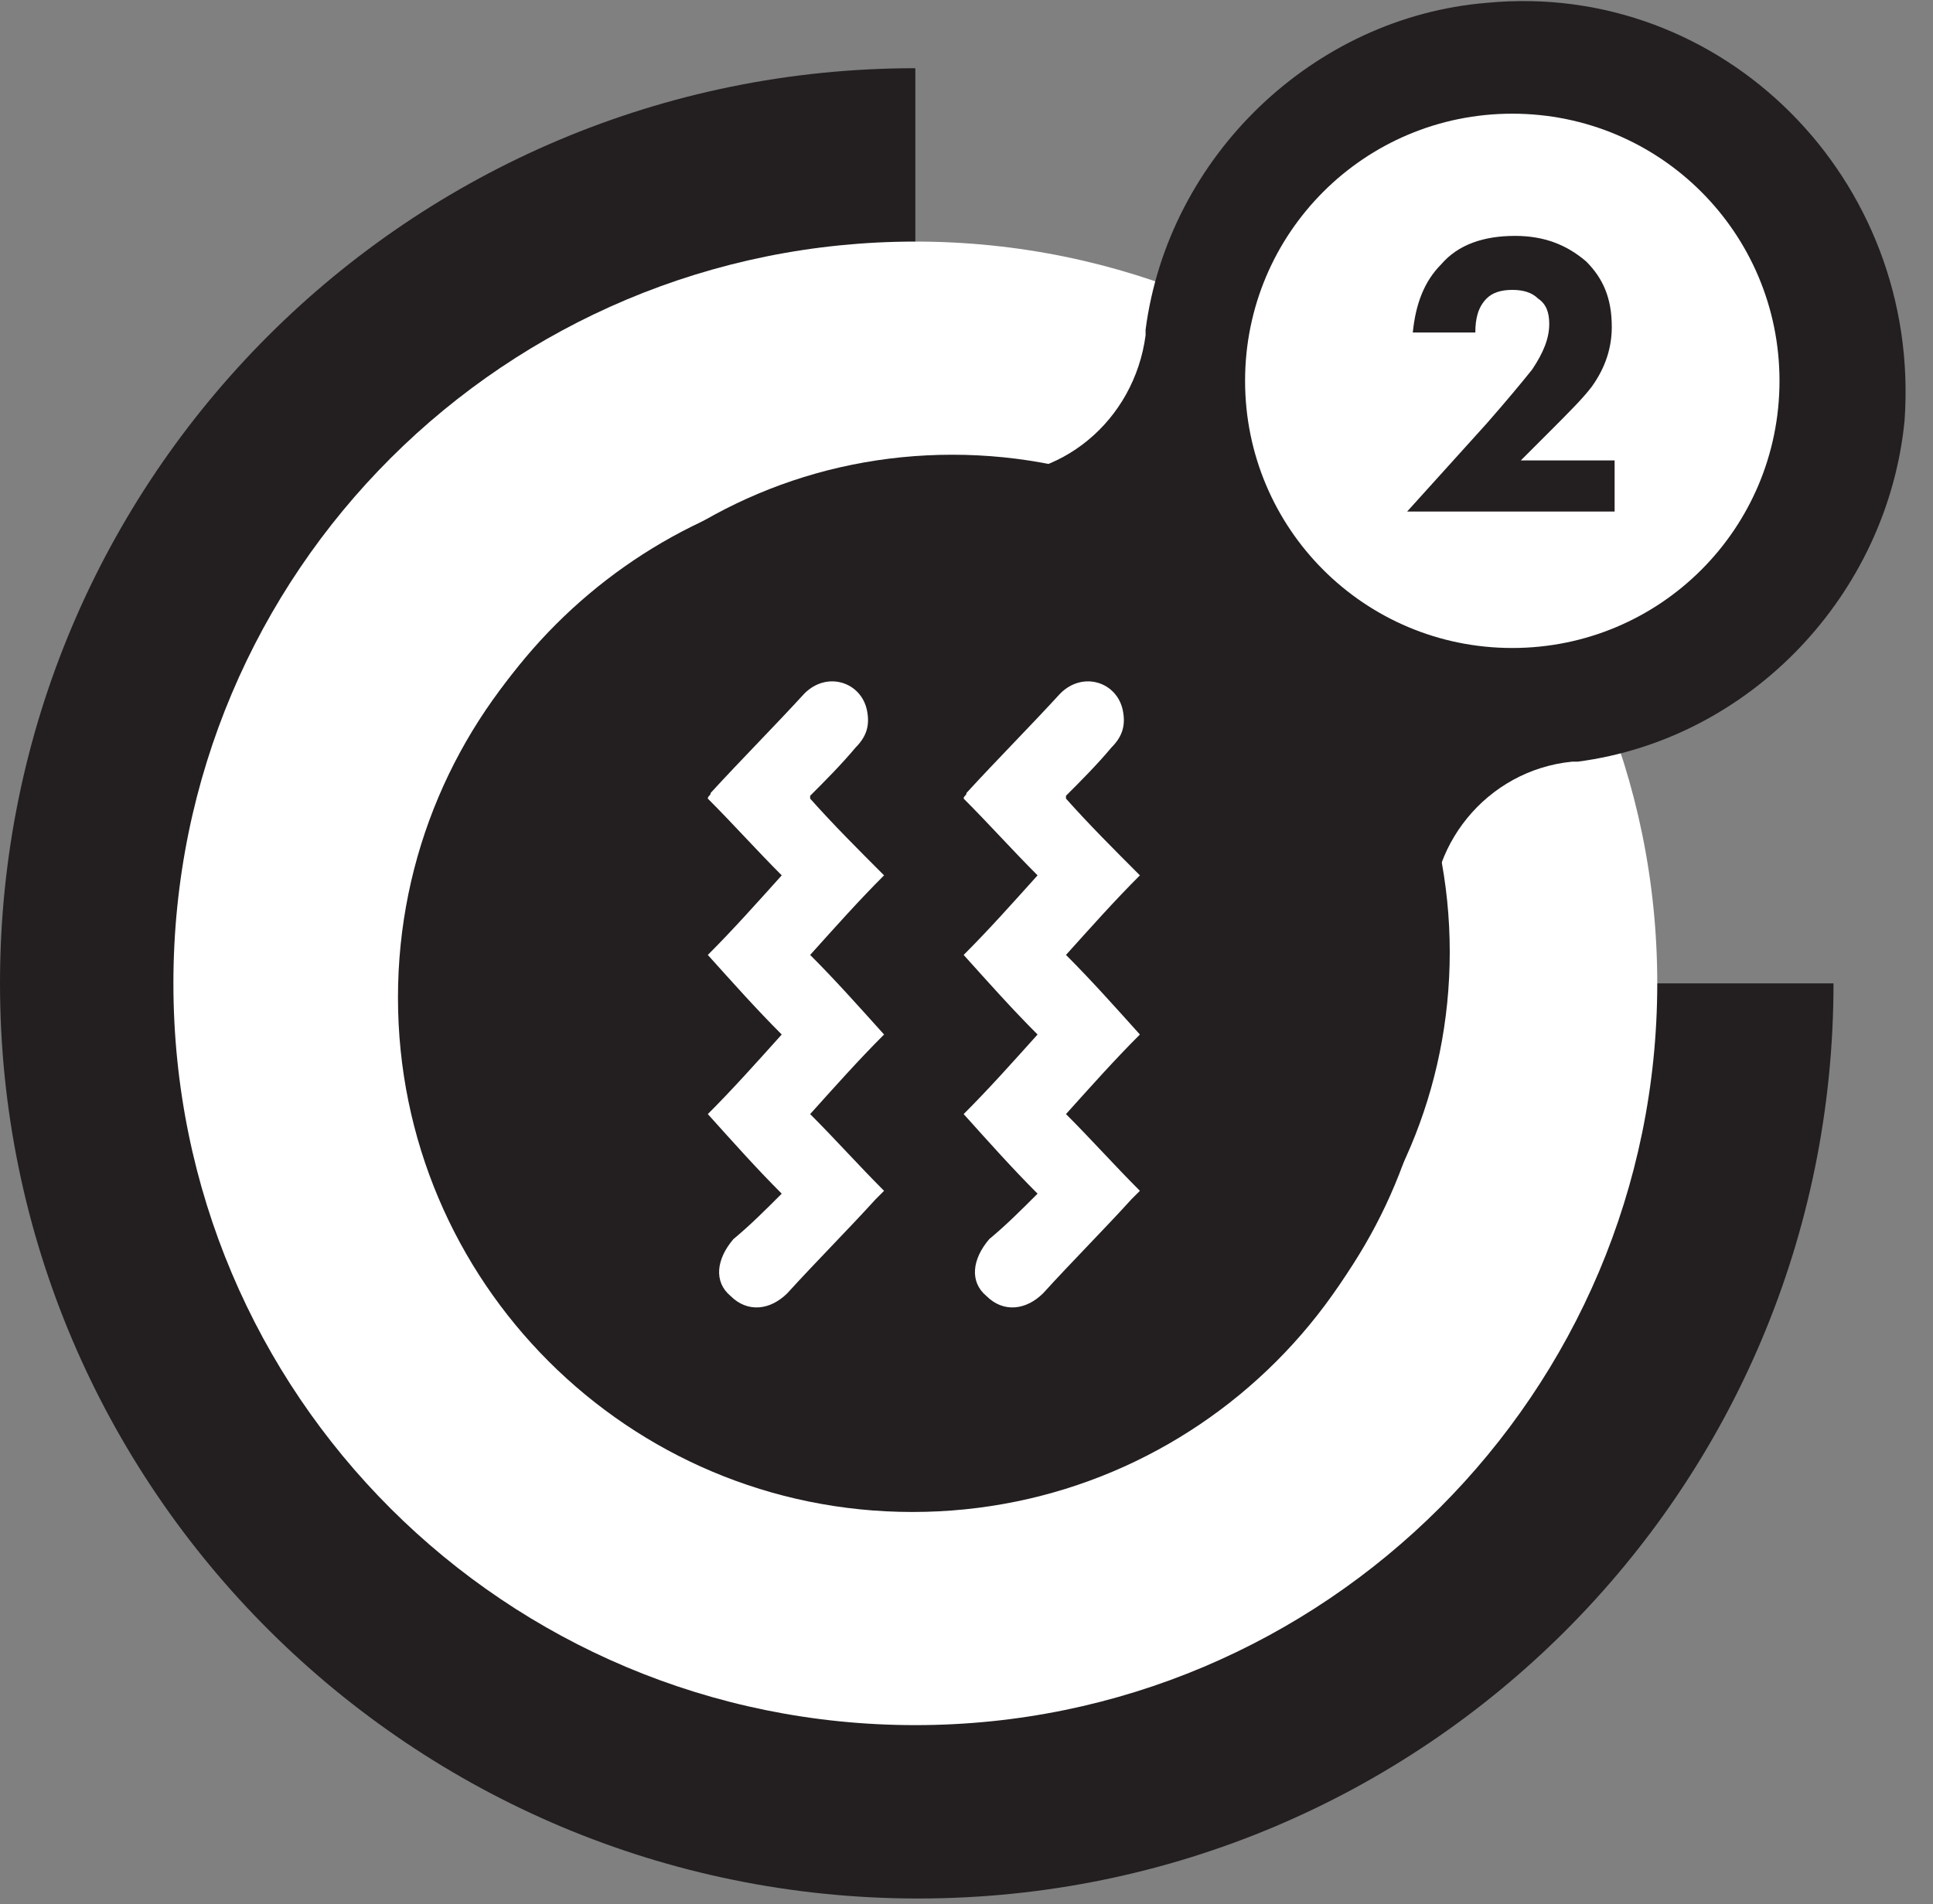
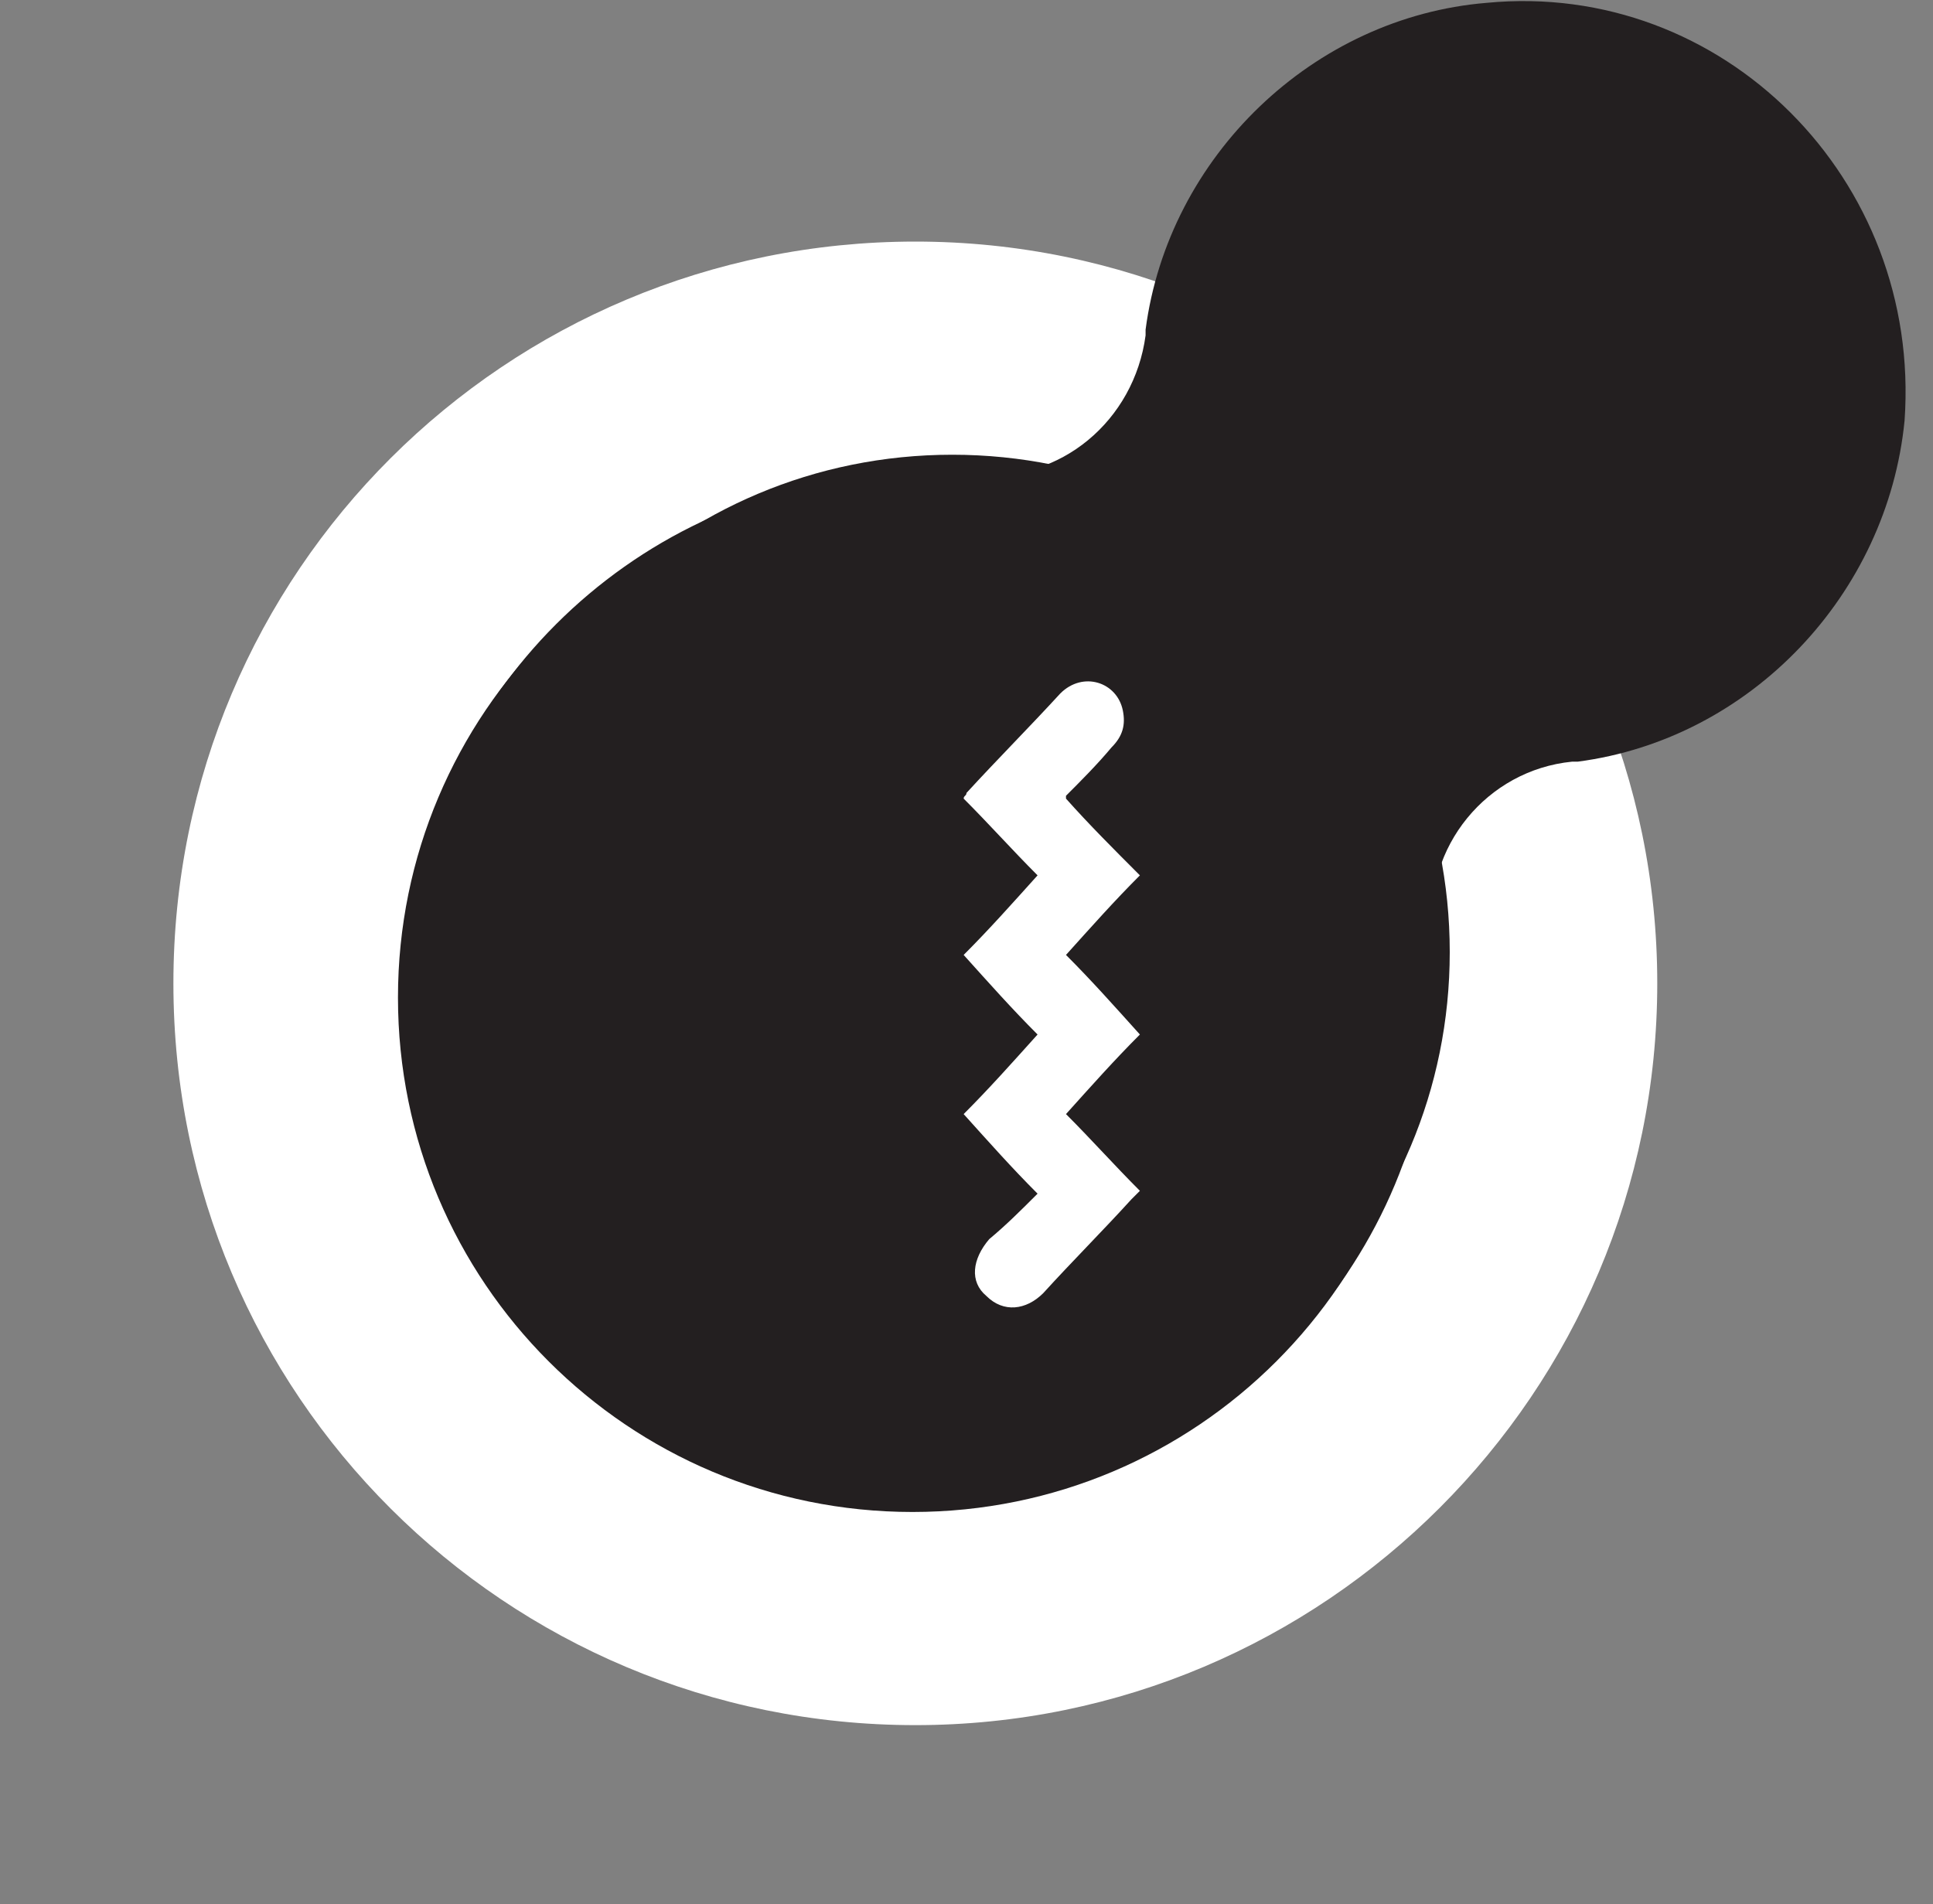
<svg xmlns="http://www.w3.org/2000/svg" id="Слой_1" x="0px" y="0px" viewBox="0 0 68 67" style="enable-background:new 0 0 68 67;" xml:space="preserve">
  <rect x="0" y="0" width="68" height="67" fill="#808080" stroke="none" />
  <style type="text/css"> .st0{fill:#231F20;} .st1{fill:#FFFFFF;} </style>
-   <path class="st0" d="M64.5,34.6c0,17.8-14.4,32.2-32.2,32.2S0,52.4,0,34.6S14.4,2.4,32.2,2.4v32.2C32.2,34.6,64.5,34.6,64.5,34.6z" />
  <path class="st1" d="M32.2,60.7c14.4,0,26.1-11.7,26.1-26.1S46.6,8.5,32.2,8.5S6.1,20.1,6.1,34.6S17.8,60.7,32.2,60.7z" />
  <path class="st0" d="M52.3,0.1c-6.1,0.5-11.2,5.4-12,11.5c0,0.1,0,0.1,0,0.2c-0.4,3-3,5.2-6,4.9c-1.1-0.1-2.2-0.1-3.4,0 c-8.8,0.7-15.9,7.8-16.6,16.6c-0.9,11.1,8.4,20.4,19.5,19.5c8.8-0.7,15.9-7.8,16.6-16.6c0.1-1.2,0.1-2.3,0-3.4c-0.3-3,1.9-5.7,4.9-6 c0.1,0,0.1,0,0.2,0c6.1-0.8,10.9-5.9,11.5-12C67.6,6.3,60.6-0.7,52.3,0.1z" />
-   <path class="st1" d="M53.2,22.8c5.2,0,9.4-4.2,9.4-9.4S58.4,4,53.2,4s-9.4,4.2-9.4,9.4C43.8,18.6,48,22.8,53.2,22.8z" />
  <path class="st0" d="M15,34.5C15,44.2,22.8,52,32.5,52S50,44.2,50,34.5S42.2,17,32.5,17S15,24.8,15,34.5z" />
  <path class="st1" d="M18.7,33.3h1.4c0.4,0,0.7-0.1,0.9-0.4c0.2-0.3,0.3-0.7,0.3-1.2c0-0.4-0.1-0.7-0.1-0.9c-0.1-0.3-0.2-0.4-0.4-0.5 c-0.1-0.1-0.4-0.1-0.7-0.1h-1.3L18.7,33.3L18.7,33.3z M18,38v-9h2c0.5,0,0.8,0.1,1,0.2c0.3,0.2,0.5,0.4,0.7,0.9 c0.2,0.4,0.3,0.9,0.3,1.6c0,0.8-0.1,1.5-0.4,2s-0.8,0.8-1.5,0.8h-1.3V38" />
  <path class="st1" d="M23,38v-9h3.9v1.1h-3.2v2.8h3V34h-3v3.1H27V38" />
  <path class="st1" d="M32.4,29v3.9c0.4,0,0.7-0.1,0.8-0.3s0.3-0.7,0.6-1.5c0.2-0.7,0.4-1.2,0.5-1.4c0.1-0.3,0.3-0.4,0.5-0.5 s0.5-0.2,1-0.2h0.1v1h-0.2h-0.2c-0.3,0-0.5,0.1-0.6,0.3c-0.1,0.2-0.3,0.6-0.4,1.2c-0.2,0.8-0.4,1.2-0.5,1.4s-0.3,0.4-0.5,0.5 c0.4,0.2,0.8,0.7,1.2,1.6l1.3,3h-1l-1-2.5c-0.3-0.7-0.6-1.2-0.8-1.4s-0.4-0.3-0.7-0.3V38h-0.8v-4.2c-0.4,0-0.6,0.1-0.8,0.4 c-0.2,0.3-0.4,0.7-0.7,1.4L29,38h-1l1.3-3c0.4-0.9,0.8-1.4,1.2-1.6c-0.2-0.1-0.4-0.3-0.5-0.5s-0.3-0.7-0.5-1.4 c-0.2-0.6-0.3-1-0.5-1.2S28.6,30,28.4,30h-0.3v-1h0.1c0.5,0,0.8,0.1,1,0.2s0.3,0.3,0.5,0.6c0.1,0.3,0.3,0.7,0.5,1.4 c0.2,0.8,0.4,1.3,0.6,1.5c0.1,0.2,0.4,0.3,0.8,0.3v-4" />
  <path class="st1" d="M37,29h0.6v7.1l2.7-7.1H41v9h-0.6v-7.1L37.7,38H37" />
-   <path class="st1" d="M42,38v-9h1.3l1.5,6.4l0.3,1.3c0.1-0.3,0.2-0.8,0.3-1.4l1.5-6.3H48v9h-0.8v-7.5L45.4,38h-0.7l-1.8-7.7V38" />
  <path class="st0" d="M16,33.5C16,43.2,23.8,51,33.5,51S51,43.2,51,33.5S43.2,16,33.5,16S16,23.8,16,33.5z" />
  <path class="st1" d="M24.1,35.5l0.9,0.3c-0.2,1.1-0.5,1.9-1,2.4S22.8,39,22.1,39c-0.6,0-1.2-0.2-1.6-0.5c-0.4-0.4-0.8-0.9-1.1-1.7 C19.1,35.9,19,35,19,33.9s0.1-2,0.4-2.7s0.7-1.3,1.2-1.7c0.5-0.4,1-0.6,1.6-0.6c0.7,0,1.2,0.2,1.7,0.7s0.8,1.2,1,2.1L24,32.1 c-0.3-1.3-0.9-2-1.8-2c-0.5,0-0.8,0.1-1.2,0.4c-0.3,0.3-0.6,0.7-0.8,1.3c-0.2,0.6-0.3,1.3-0.3,2.2c0,1.3,0.2,2.3,0.6,3s0.9,1,1.6,1 c0.5,0,0.9-0.2,1.3-0.6C23.7,36.9,24,36.3,24.1,35.5z" />
  <path class="st1" d="M27,29h0.8v7.9l3.4-7.9H32v10h-0.8v-7.9L27.8,39H27" />
  <path class="st1" d="M34.3,29H39v9.8h-1v-8.7h-2.7v5.1c0,1,0,1.8-0.1,2.2c-0.1,0.5-0.2,0.9-0.5,1.1c-0.2,0.3-0.5,0.4-0.9,0.4 c-0.2,0-0.5-0.1-0.8-0.2l0.2-1.1c0.2,0.1,0.3,0.1,0.4,0.1c0.2,0,0.4-0.1,0.5-0.3s0.2-0.7,0.2-1.6" />
  <path class="st1" d="M42.1,34.9h2.5l-0.8-2.8c-0.2-0.8-0.4-1.5-0.5-2.1c-0.1,0.6-0.2,1.3-0.4,1.9L42.1,34.9z M40,39l2.9-10H44l3,10 h-1.1L45,36h-3.2L41,39" />
  <path class="st0" d="M14,35.1L14,35.1c0,10,8.1,18.1,18.1,18.1s18.1-8.1,18.1-18.1S42.1,17,32.1,17C22.1,17,14,25.1,14,35.1z" />
-   <path class="st1" d="M27.5,42c-0.9-0.9-1.7-1.8-2.6-2.8c0.9-0.9,1.7-1.8,2.6-2.8c-0.9-0.9-1.7-1.8-2.6-2.8c0.9-0.9,1.7-1.8,2.6-2.8 c-0.9-0.9-1.7-1.8-2.6-2.7c0-0.1,0.1-0.1,0.1-0.2c1.1-1.2,2.2-2.3,3.3-3.5c0.8-0.8,2-0.4,2.2,0.6c0.1,0.5,0,0.9-0.4,1.3 c-0.5,0.6-1.1,1.2-1.6,1.7c0,0,0,0,0,0.1c0.8,0.9,1.7,1.8,2.6,2.7c-0.9,0.9-1.7,1.8-2.6,2.8c0.9,0.9,1.7,1.8,2.6,2.8 c-0.9,0.9-1.7,1.8-2.6,2.8c0.9,0.9,1.7,1.8,2.6,2.7c-0.1,0.1-0.2,0.2-0.3,0.3c-1,1.1-2.1,2.2-3.1,3.3c-0.6,0.6-1.4,0.7-2,0.1 c-0.6-0.5-0.5-1.3,0.1-2C26.4,43.1,26.9,42.6,27.5,42z" />
  <path class="st1" d="M36.5,42c-0.9-0.9-1.7-1.8-2.6-2.8c0.9-0.9,1.7-1.8,2.6-2.8c-0.9-0.9-1.7-1.8-2.6-2.8c0.9-0.9,1.7-1.8,2.6-2.8 c-0.9-0.9-1.7-1.8-2.6-2.7c0-0.1,0.1-0.1,0.1-0.2c1.1-1.2,2.2-2.3,3.3-3.5c0.8-0.8,2-0.4,2.2,0.6c0.1,0.5,0,0.9-0.4,1.3 c-0.5,0.6-1.1,1.2-1.6,1.7c0,0,0,0,0,0.1c0.8,0.9,1.7,1.8,2.6,2.7c-0.9,0.9-1.7,1.8-2.6,2.8c0.9,0.9,1.7,1.8,2.6,2.8 c-0.9,0.9-1.7,1.8-2.6,2.8c0.9,0.9,1.7,1.8,2.6,2.7c-0.1,0.1-0.2,0.2-0.3,0.3c-1,1.1-2.1,2.2-3.1,3.3c-0.6,0.6-1.4,0.7-2,0.1 c-0.6-0.5-0.5-1.3,0.1-2C35.4,43.1,35.9,42.6,36.5,42z" />
  <g>
    <path class="st0" d="M56.8,16.2V18h-7.3l2.8-3.1c0.7-0.8,1.2-1.4,1.6-1.9c0.4-0.6,0.6-1.1,0.6-1.6c0-0.4-0.1-0.7-0.4-0.9 c-0.2-0.2-0.5-0.3-0.9-0.3c-0.4,0-0.7,0.1-0.9,0.3c-0.3,0.3-0.4,0.7-0.4,1.2h-2.2c0.1-1,0.4-1.8,1-2.4c0.6-0.7,1.5-1,2.6-1 c1,0,1.8,0.3,2.5,0.9c0.6,0.6,0.9,1.3,0.9,2.3c0,0.7-0.2,1.4-0.7,2.1c-0.3,0.4-0.8,0.9-1.5,1.6l-1,1H56.8z" />
  </g>
</svg>